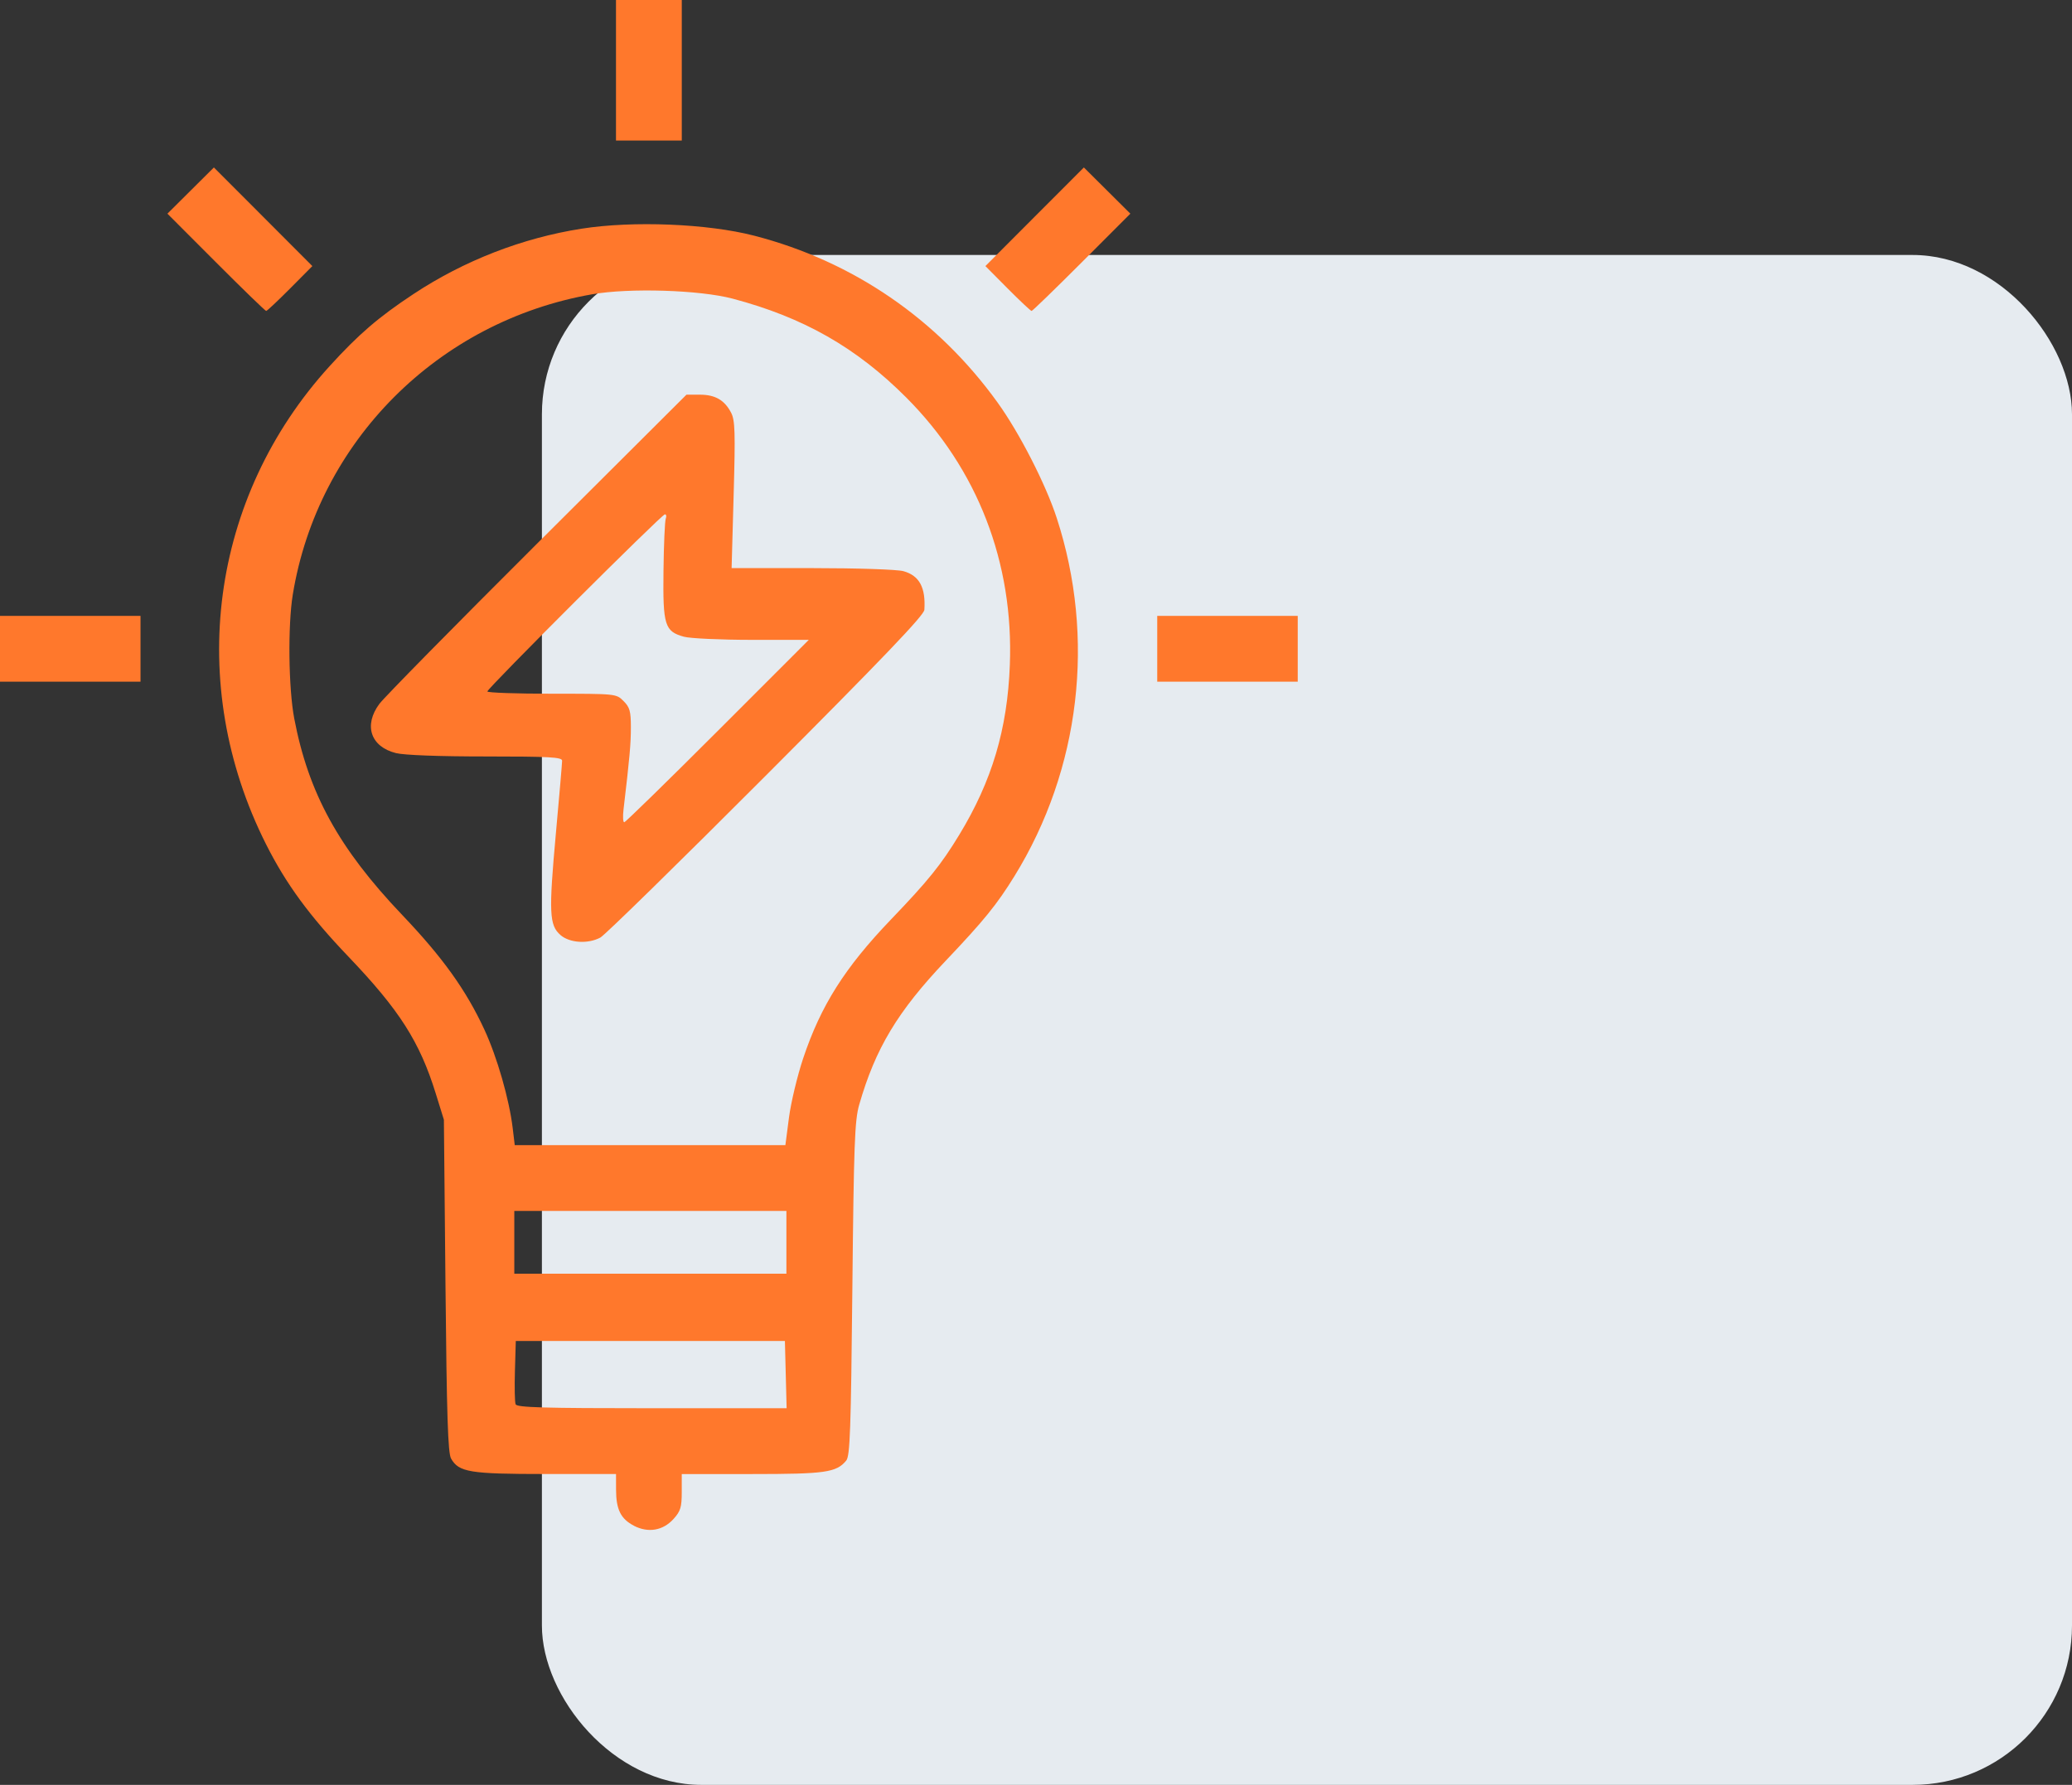
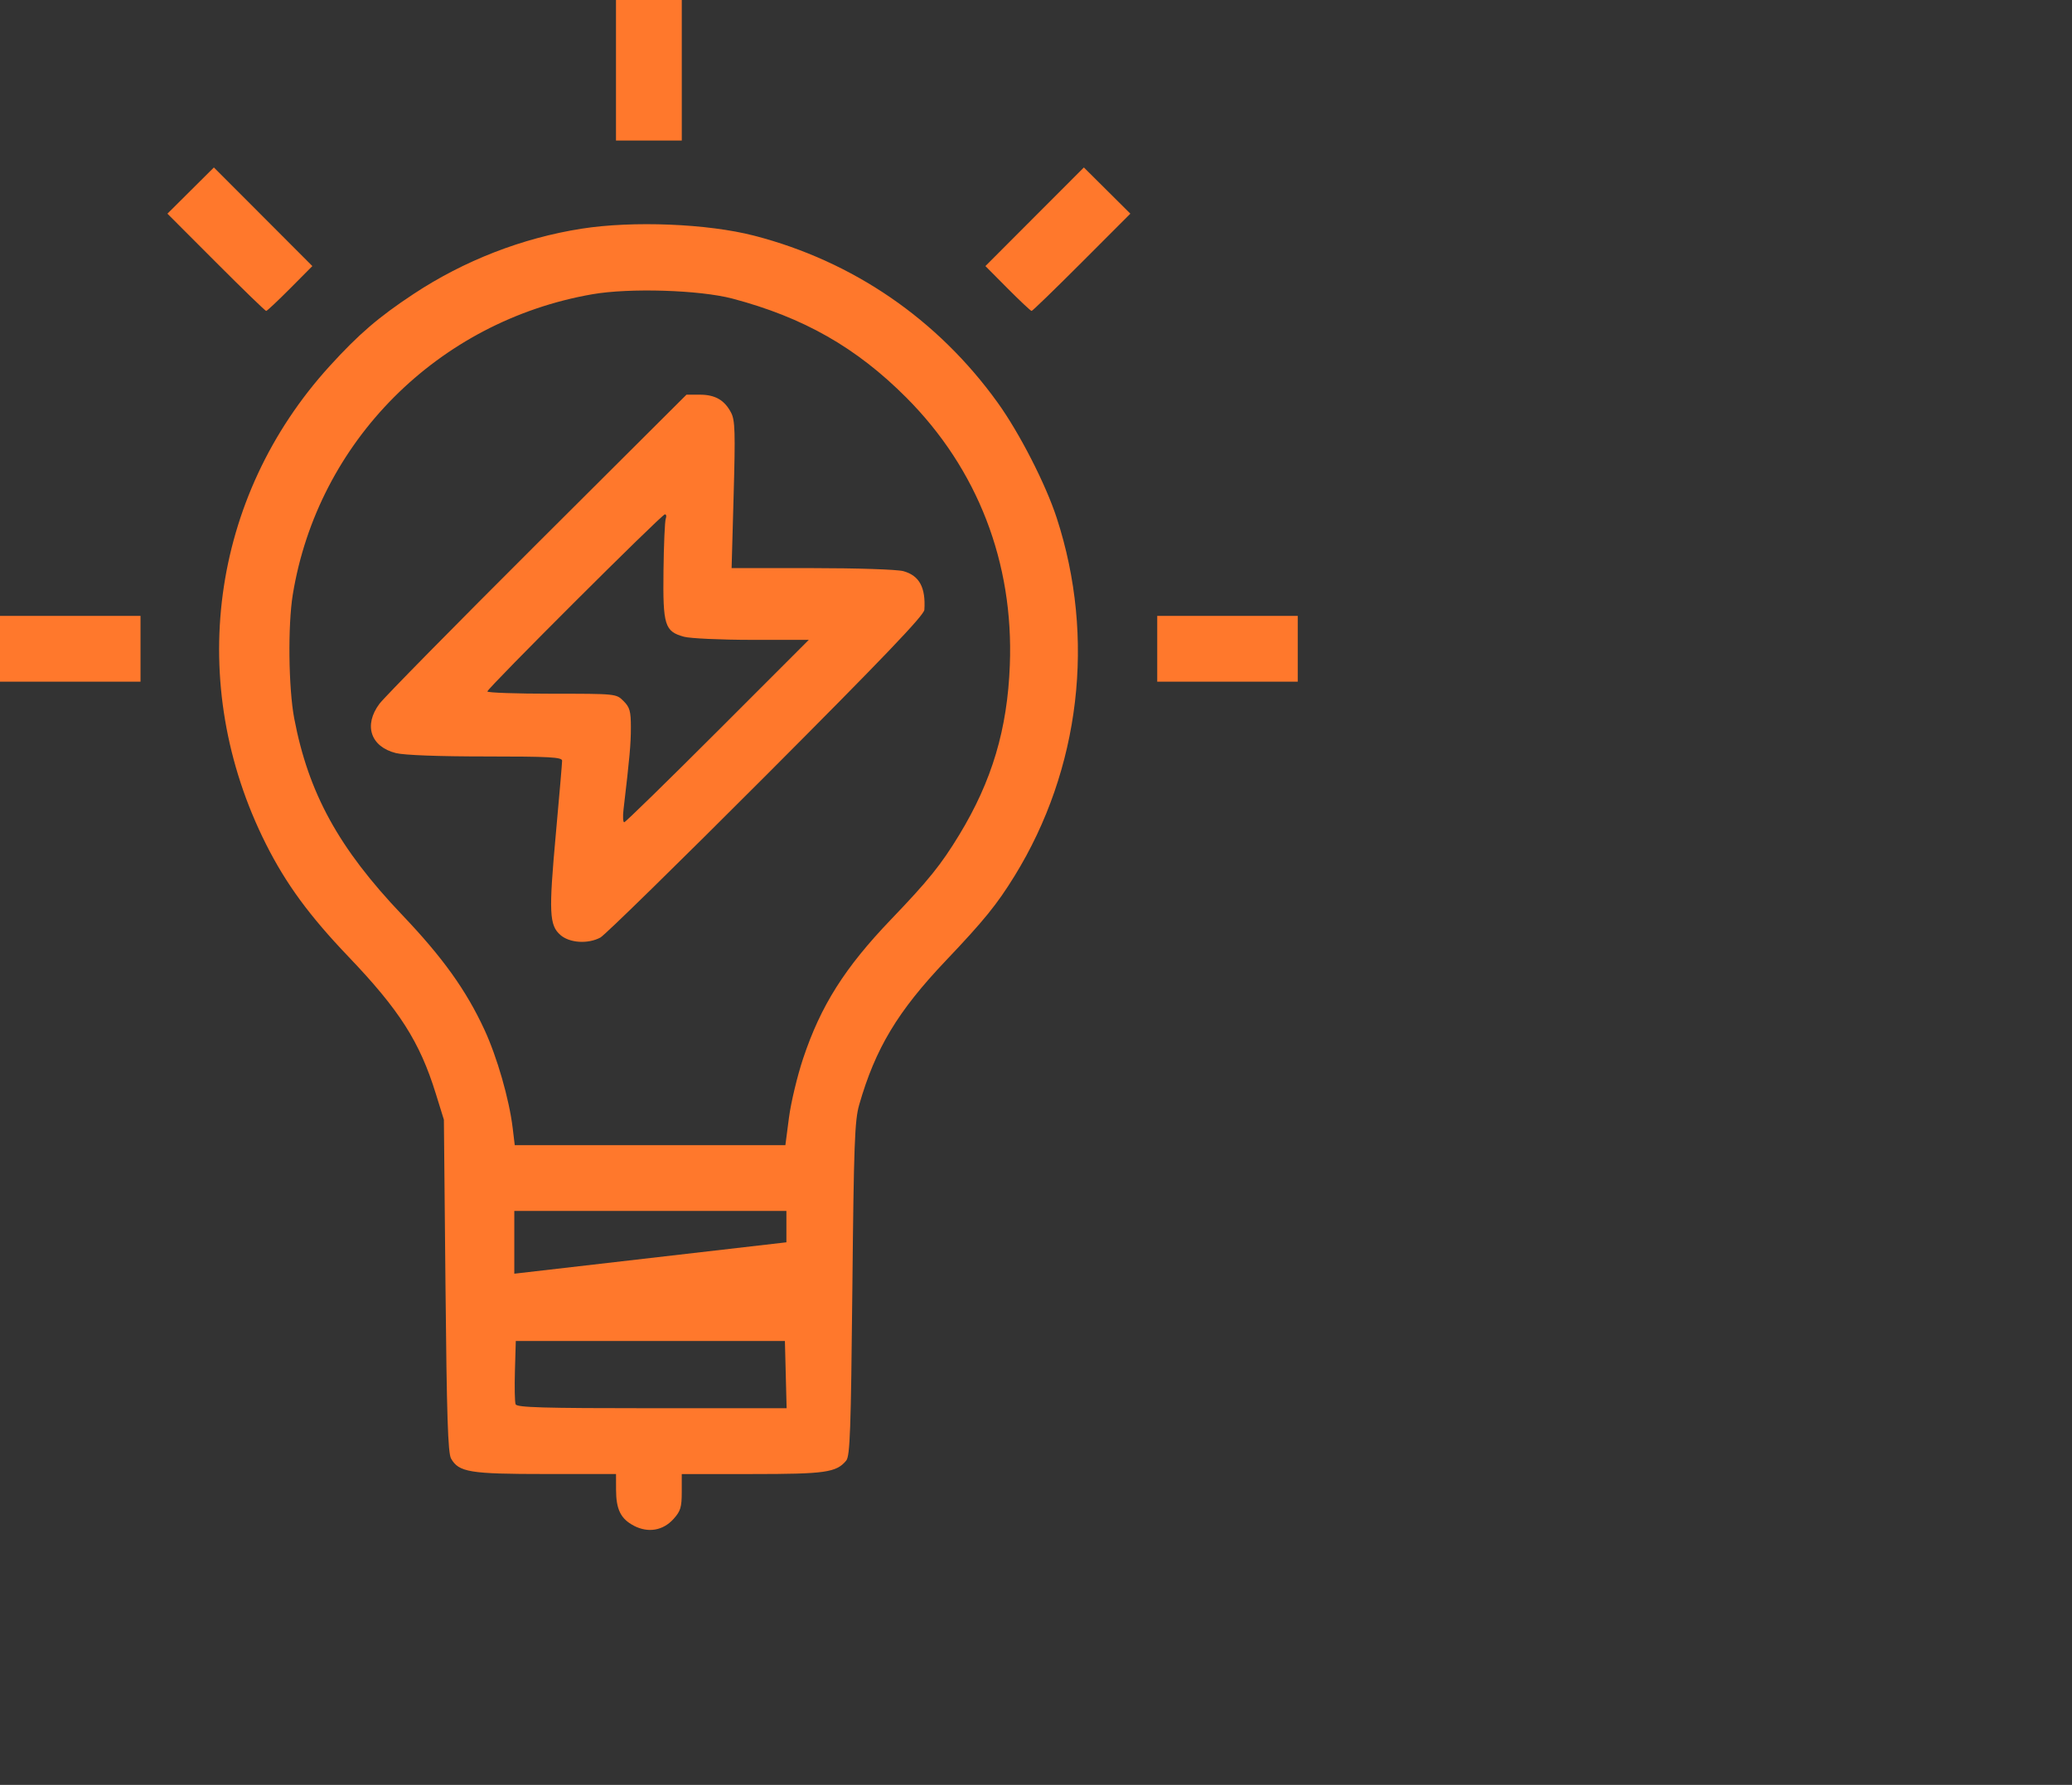
<svg xmlns="http://www.w3.org/2000/svg" xmlns:ns1="http://sodipodi.sourceforge.net/DTD/sodipodi-0.dtd" xmlns:ns2="http://www.inkscape.org/namespaces/inkscape" version="1.1" id="Layer_1" x="0px" y="0px" viewBox="0 0 65 56" xml:space="preserve" ns1:docname="erty112221.svg" width="65" height="56" ns2:export-filename="cables ICON.svg" ns2:export-xdpi="96" ns2:export-ydpi="96">
  <rect x="0" y="0" width="65" height="56" fill="#333333" stroke="none" />
  <defs id="defs1">
    <style id="style1">.cls-1{fill-rule:evenodd;}</style>
  </defs>
-   <rect style="fill:#e6ebf0;fill-opacity:1;stroke:none;stroke-width:0.59;stroke-linecap:round;stroke-linejoin:round;stroke-miterlimit:1;paint-order:fill markers stroke" id="rect2" width="48" height="48" x="17" y="8" ry="5" rx="5" />
-   <path style="fill:#ff782c;fill-opacity:1;stroke-width:1.257" d="M 19.888,47.87 C 19.474,47.656 19.327,47.361 19.326,46.739 l -0.001,-0.492 h -2.207 c -2.379,0 -2.724,-0.056 -2.968,-0.485 -0.098,-0.172 -0.136,-1.338 -0.175,-5.425 l -0.05,-5.206 -0.256,-0.825 C 13.166,32.684 12.532,31.691 10.931,30.015 9.703,28.73 8.969,27.728 8.342,26.48 5.815,21.451 6.594,15.607 10.338,11.49 c 0.913,-1.004 1.534,-1.538 2.635,-2.266 1.584,-1.047 3.409,-1.757 5.272,-2.049 1.61,-0.253 3.952,-0.158 5.412,0.219 3.1,0.801 5.757,2.622 7.639,5.237 0.684,0.95 1.508,2.558 1.854,3.62 1.226,3.76 0.74,7.887 -1.324,11.234 -0.551,0.893 -0.958,1.395 -2.153,2.653 -1.513,1.593 -2.211,2.754 -2.72,4.525 -0.141,0.491 -0.168,1.225 -0.214,5.778 -0.045,4.445 -0.073,5.241 -0.193,5.385 -0.31,0.373 -0.652,0.422 -2.952,0.422 h -2.207 v 0.561 c 0,0.48 -0.037,0.603 -0.258,0.848 -0.33,0.366 -0.793,0.445 -1.242,0.214 z m 4.762,-4.742 -0.027,-1.055 h -4.221 -4.221 l -0.027,0.931 c -0.015,0.512 -0.006,0.987 0.021,1.055 0.038,0.1 0.858,0.124 4.275,0.124 h 4.227 z m 0.02,-4.151 v -0.985 h -4.268 -4.268 v 0.985 0.985 h 4.268 4.268 z m 0.081,-3.916 c 0.063,-0.477 0.263,-1.311 0.444,-1.853 0.555,-1.66 1.304,-2.845 2.758,-4.362 1.172,-1.222 1.569,-1.715 2.141,-2.656 1.025,-1.688 1.509,-3.311 1.585,-5.323 C 31.804,17.648 30.667,14.714 28.428,12.47 26.862,10.902 25.208,9.96 22.983,9.37 21.952,9.097 19.748,9.028 18.577,9.233 c -4.84,0.845 -8.608,4.625 -9.392,9.421 -0.158,0.965 -0.135,2.94 0.045,3.886 0.447,2.347 1.398,4.078 3.386,6.165 1.273,1.336 2.007,2.361 2.582,3.604 0.398,0.861 0.776,2.178 0.885,3.08 l 0.065,0.539 h 4.245 4.245 z m -7.168,-5.725 c -0.353,-0.304 -0.371,-0.701 -0.144,-3.194 0.107,-1.178 0.195,-2.202 0.195,-2.275 0,-0.111 -0.393,-0.133 -2.397,-0.133 -1.465,0 -2.56,-0.041 -2.817,-0.106 -0.794,-0.2 -1.019,-0.871 -0.518,-1.545 0.149,-0.201 2.378,-2.466 4.952,-5.033 l 4.681,-4.667 h 0.421 c 0.48,0 0.776,0.171 0.981,0.569 0.122,0.235 0.133,0.613 0.078,2.574 l -0.064,2.298 2.524,5.22e-4 c 1.415,2.93e-4 2.674,0.042 2.866,0.096 0.5,0.139 0.702,0.512 0.657,1.213 -0.011,0.171 -1.303,1.522 -4.963,5.19 -2.722,2.727 -5.062,5.019 -5.202,5.093 -0.391,0.207 -0.96,0.171 -1.252,-0.08 z m 4.929,-6.399 2.86,-2.861 -1.782,-5.23e-4 c -0.98,-2.88e-4 -1.94,-0.045 -2.134,-0.098 -0.605,-0.168 -0.663,-0.356 -0.642,-2.067 0.01,-0.825 0.042,-1.561 0.071,-1.636 0.029,-0.075 0.017,-0.137 -0.027,-0.137 -0.099,0 -5.569,5.459 -5.569,5.557 0,0.039 0.91,0.071 2.021,0.071 2.021,0 2.021,3.7e-5 2.251,0.23 0.196,0.196 0.23,0.319 0.23,0.823 0,0.523 -0.036,0.926 -0.231,2.581 -0.026,0.219 -0.016,0.399 0.022,0.399 0.038,0 1.356,-1.288 2.929,-2.861 z M 0,20.356 v -1.032 h 2.204 2.204 v 1.032 1.032 H 2.204 0 Z m 36.303,0 v -1.032 h 2.204 2.204 v 1.032 1.032 H 38.508 36.303 Z M 6.776,8.23 5.252,6.704 5.981,5.979 6.71,5.254 8.255,6.801 9.799,8.348 9.1,9.052 c -0.385,0.387 -0.722,0.704 -0.75,0.704 -0.028,0 -0.736,-0.687 -1.574,-1.526 z M 31.612,9.052 30.913,8.348 32.457,6.801 l 1.545,-1.547 0.729,0.725 0.729,0.725 -1.524,1.526 c -0.838,0.839 -1.547,1.526 -1.574,1.526 -0.028,0 -0.365,-0.317 -0.75,-0.704 z M 19.324,2.204 V 0 h 1.032 1.032 V 2.204 4.409 H 20.356 19.324 Z" id="path3" />
+   <path style="fill:#ff782c;fill-opacity:1;stroke-width:1.257" d="M 19.888,47.87 C 19.474,47.656 19.327,47.361 19.326,46.739 l -0.001,-0.492 h -2.207 c -2.379,0 -2.724,-0.056 -2.968,-0.485 -0.098,-0.172 -0.136,-1.338 -0.175,-5.425 l -0.05,-5.206 -0.256,-0.825 C 13.166,32.684 12.532,31.691 10.931,30.015 9.703,28.73 8.969,27.728 8.342,26.48 5.815,21.451 6.594,15.607 10.338,11.49 c 0.913,-1.004 1.534,-1.538 2.635,-2.266 1.584,-1.047 3.409,-1.757 5.272,-2.049 1.61,-0.253 3.952,-0.158 5.412,0.219 3.1,0.801 5.757,2.622 7.639,5.237 0.684,0.95 1.508,2.558 1.854,3.62 1.226,3.76 0.74,7.887 -1.324,11.234 -0.551,0.893 -0.958,1.395 -2.153,2.653 -1.513,1.593 -2.211,2.754 -2.72,4.525 -0.141,0.491 -0.168,1.225 -0.214,5.778 -0.045,4.445 -0.073,5.241 -0.193,5.385 -0.31,0.373 -0.652,0.422 -2.952,0.422 h -2.207 v 0.561 c 0,0.48 -0.037,0.603 -0.258,0.848 -0.33,0.366 -0.793,0.445 -1.242,0.214 z m 4.762,-4.742 -0.027,-1.055 h -4.221 -4.221 l -0.027,0.931 c -0.015,0.512 -0.006,0.987 0.021,1.055 0.038,0.1 0.858,0.124 4.275,0.124 h 4.227 z m 0.02,-4.151 v -0.985 h -4.268 -4.268 v 0.985 0.985 z m 0.081,-3.916 c 0.063,-0.477 0.263,-1.311 0.444,-1.853 0.555,-1.66 1.304,-2.845 2.758,-4.362 1.172,-1.222 1.569,-1.715 2.141,-2.656 1.025,-1.688 1.509,-3.311 1.585,-5.323 C 31.804,17.648 30.667,14.714 28.428,12.47 26.862,10.902 25.208,9.96 22.983,9.37 21.952,9.097 19.748,9.028 18.577,9.233 c -4.84,0.845 -8.608,4.625 -9.392,9.421 -0.158,0.965 -0.135,2.94 0.045,3.886 0.447,2.347 1.398,4.078 3.386,6.165 1.273,1.336 2.007,2.361 2.582,3.604 0.398,0.861 0.776,2.178 0.885,3.08 l 0.065,0.539 h 4.245 4.245 z m -7.168,-5.725 c -0.353,-0.304 -0.371,-0.701 -0.144,-3.194 0.107,-1.178 0.195,-2.202 0.195,-2.275 0,-0.111 -0.393,-0.133 -2.397,-0.133 -1.465,0 -2.56,-0.041 -2.817,-0.106 -0.794,-0.2 -1.019,-0.871 -0.518,-1.545 0.149,-0.201 2.378,-2.466 4.952,-5.033 l 4.681,-4.667 h 0.421 c 0.48,0 0.776,0.171 0.981,0.569 0.122,0.235 0.133,0.613 0.078,2.574 l -0.064,2.298 2.524,5.22e-4 c 1.415,2.93e-4 2.674,0.042 2.866,0.096 0.5,0.139 0.702,0.512 0.657,1.213 -0.011,0.171 -1.303,1.522 -4.963,5.19 -2.722,2.727 -5.062,5.019 -5.202,5.093 -0.391,0.207 -0.96,0.171 -1.252,-0.08 z m 4.929,-6.399 2.86,-2.861 -1.782,-5.23e-4 c -0.98,-2.88e-4 -1.94,-0.045 -2.134,-0.098 -0.605,-0.168 -0.663,-0.356 -0.642,-2.067 0.01,-0.825 0.042,-1.561 0.071,-1.636 0.029,-0.075 0.017,-0.137 -0.027,-0.137 -0.099,0 -5.569,5.459 -5.569,5.557 0,0.039 0.91,0.071 2.021,0.071 2.021,0 2.021,3.7e-5 2.251,0.23 0.196,0.196 0.23,0.319 0.23,0.823 0,0.523 -0.036,0.926 -0.231,2.581 -0.026,0.219 -0.016,0.399 0.022,0.399 0.038,0 1.356,-1.288 2.929,-2.861 z M 0,20.356 v -1.032 h 2.204 2.204 v 1.032 1.032 H 2.204 0 Z m 36.303,0 v -1.032 h 2.204 2.204 v 1.032 1.032 H 38.508 36.303 Z M 6.776,8.23 5.252,6.704 5.981,5.979 6.71,5.254 8.255,6.801 9.799,8.348 9.1,9.052 c -0.385,0.387 -0.722,0.704 -0.75,0.704 -0.028,0 -0.736,-0.687 -1.574,-1.526 z M 31.612,9.052 30.913,8.348 32.457,6.801 l 1.545,-1.547 0.729,0.725 0.729,0.725 -1.524,1.526 c -0.838,0.839 -1.547,1.526 -1.574,1.526 -0.028,0 -0.365,-0.317 -0.75,-0.704 z M 19.324,2.204 V 0 h 1.032 1.032 V 2.204 4.409 H 20.356 19.324 Z" id="path3" />
</svg>